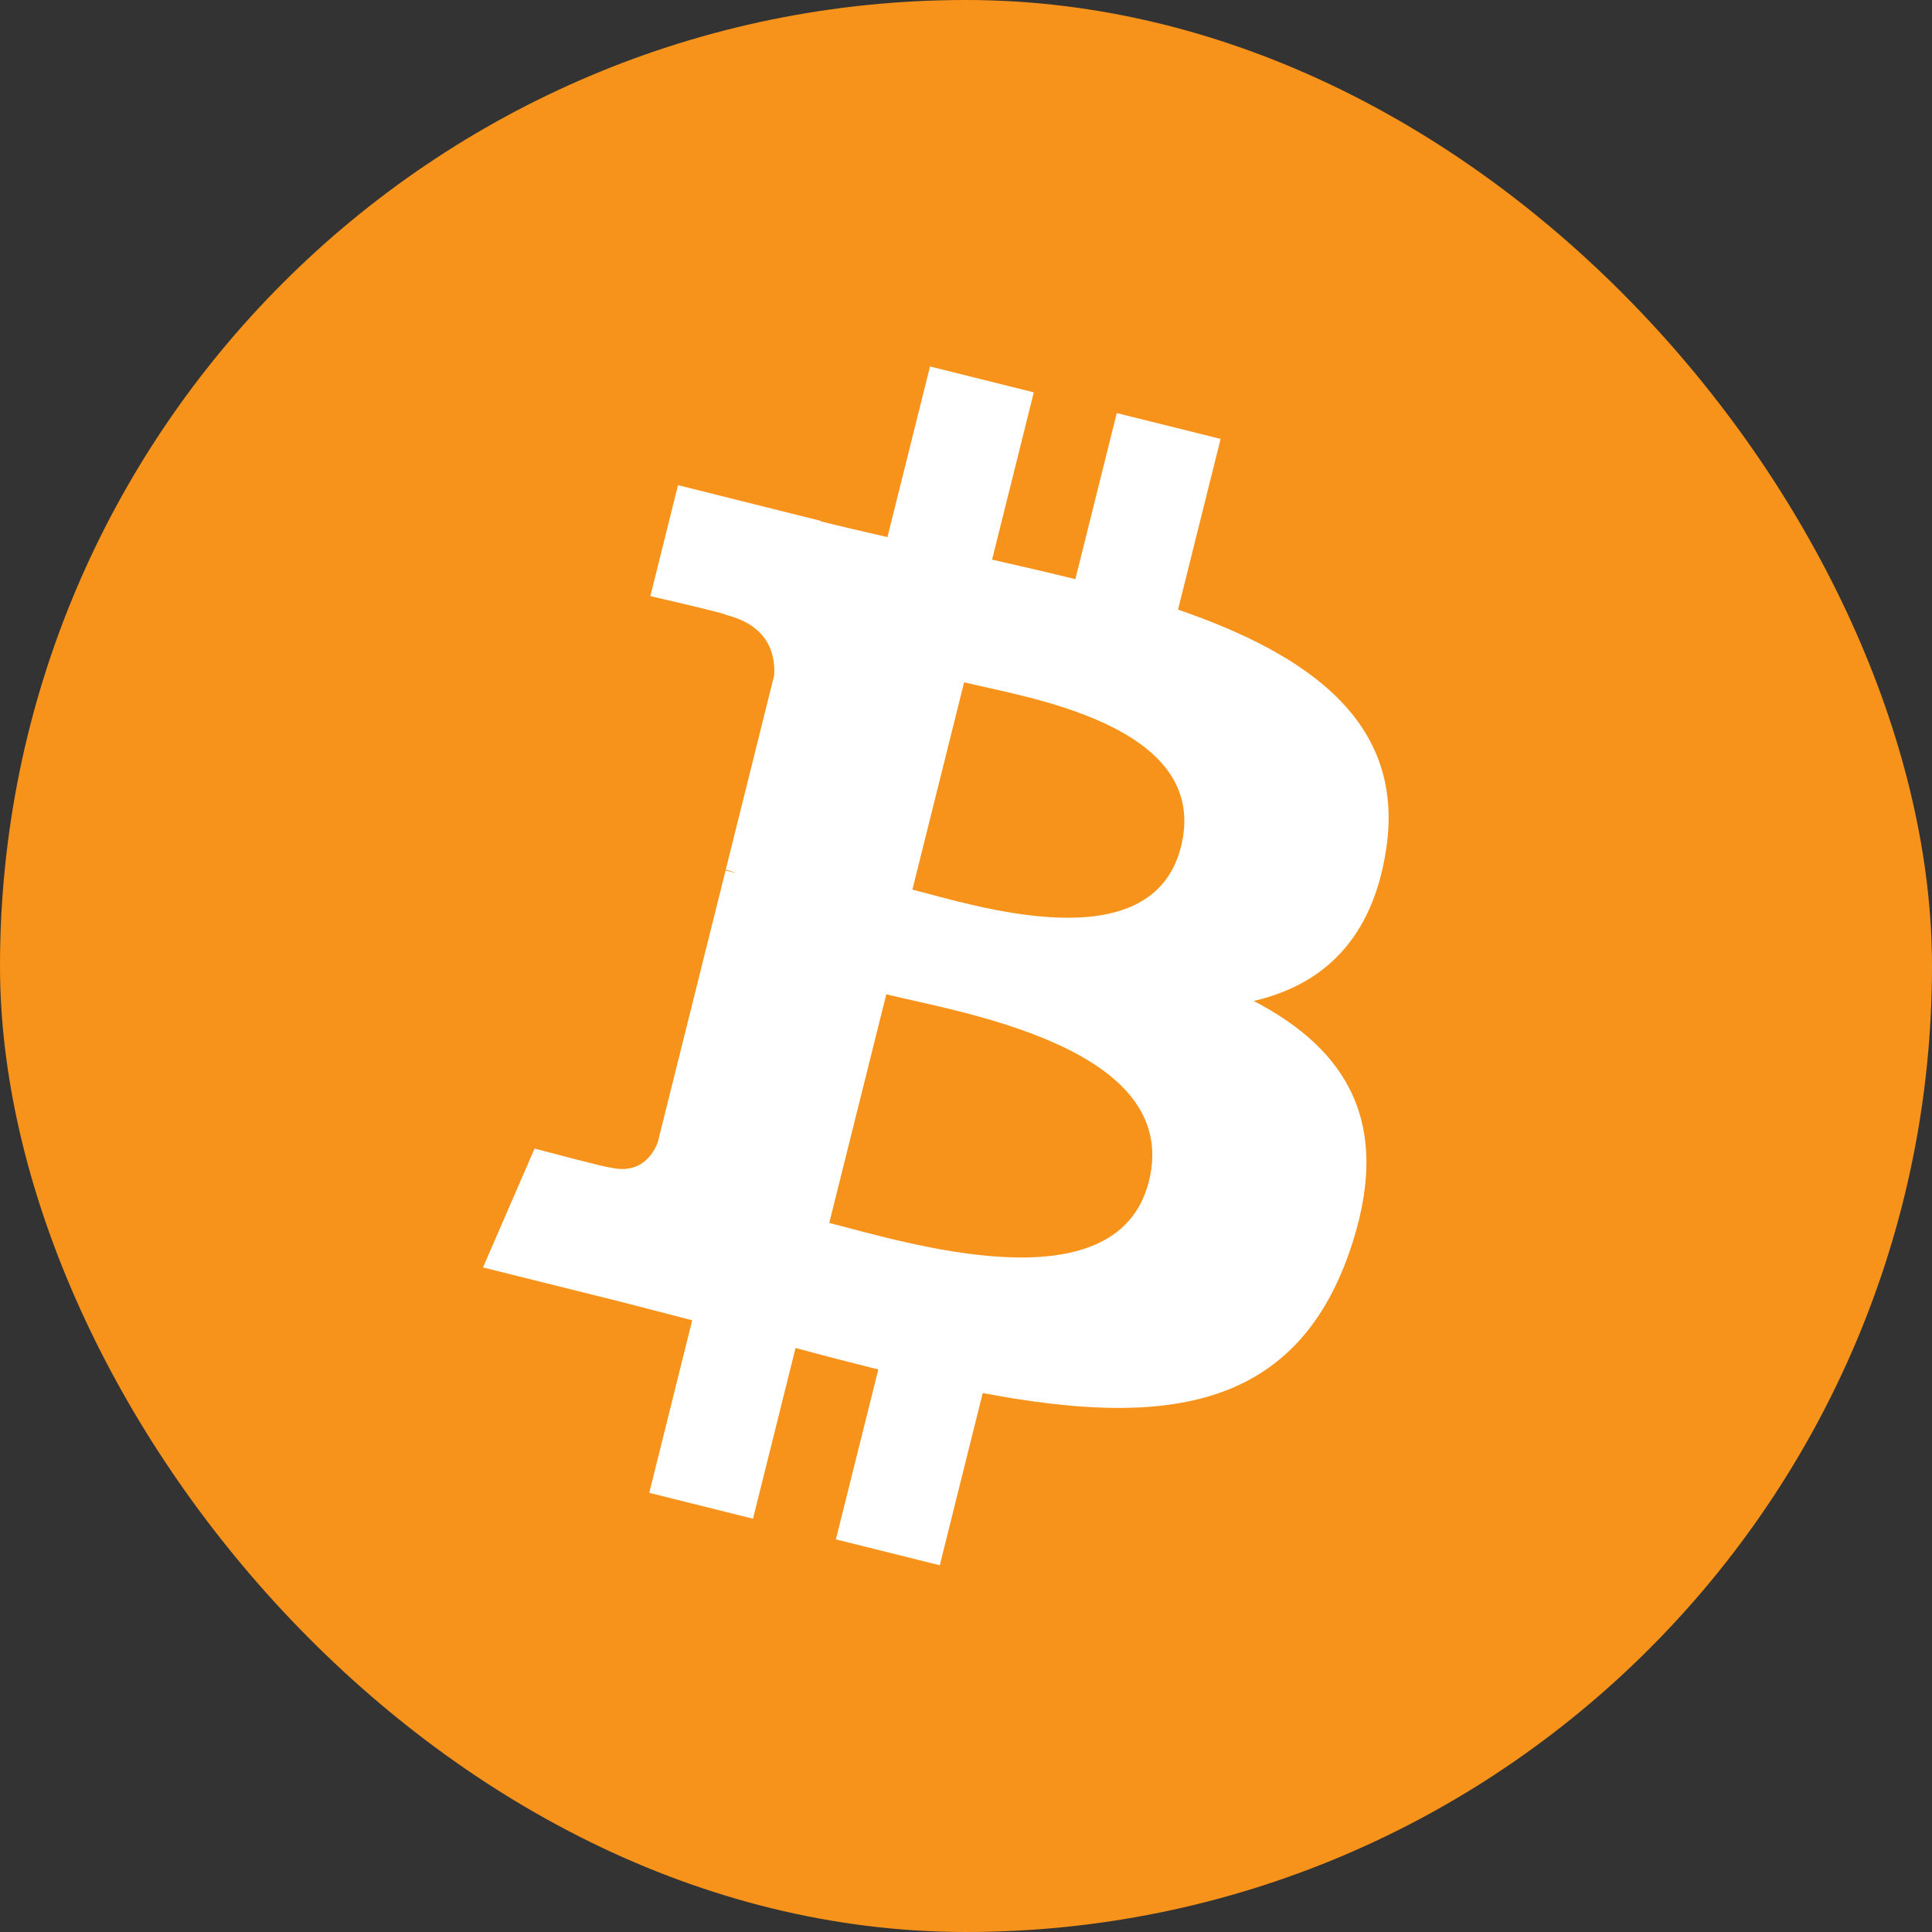
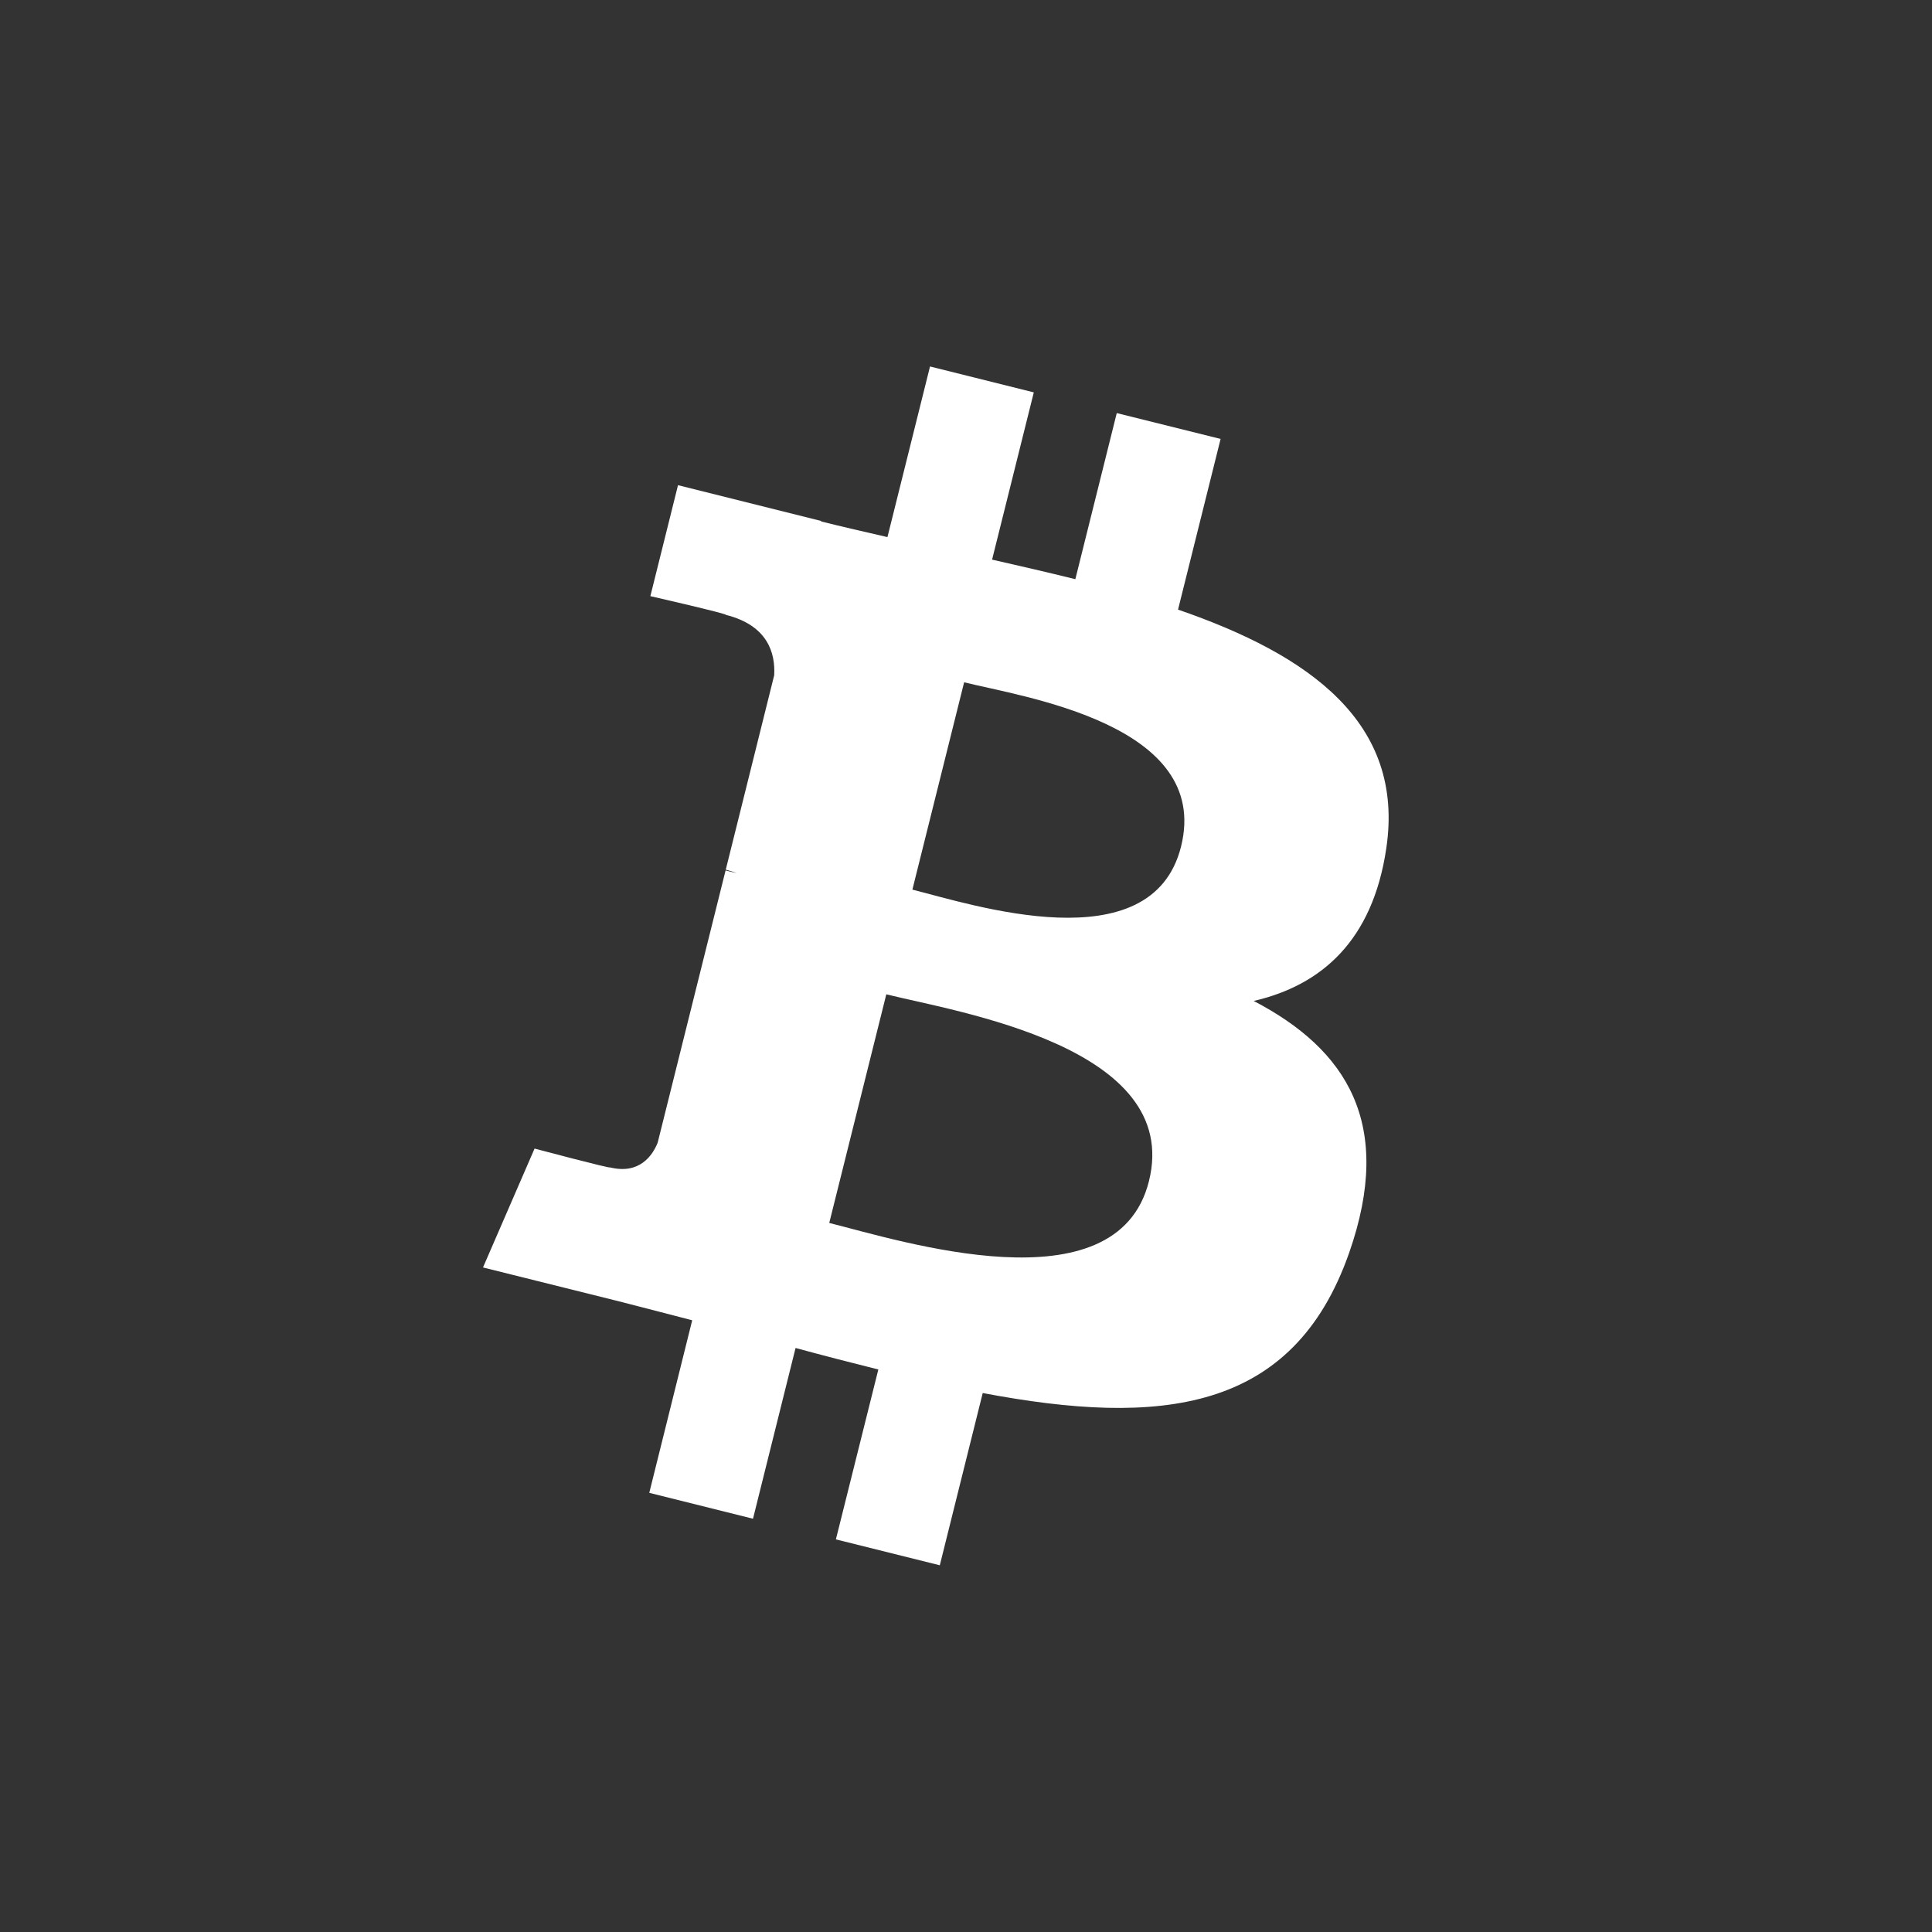
<svg xmlns="http://www.w3.org/2000/svg" width="32" height="32" viewBox="0 0 32 32" fill="none">
  <rect x="0" y="0" width="32" height="32" fill="#333333" stroke="none" />
-   <rect width="32" height="32" rx="16" fill="#F7931A" />
  <path d="M22.961 14.053C23.273 11.966 21.684 10.845 19.512 10.097L20.217 7.27L18.497 6.842L17.811 9.593C17.358 9.481 16.894 9.374 16.432 9.269L17.123 6.499L15.404 6.07L14.699 8.896C14.325 8.81 13.957 8.726 13.6 8.637L13.602 8.629L11.23 8.036L10.772 9.874C10.772 9.874 12.049 10.166 12.022 10.184C12.718 10.358 12.844 10.819 12.823 11.185L12.021 14.404C12.069 14.417 12.131 14.434 12.2 14.462C12.142 14.447 12.081 14.432 12.018 14.417L10.893 18.927C10.808 19.139 10.592 19.456 10.104 19.336C10.122 19.361 8.854 19.024 8.854 19.024L8 20.993L10.239 21.551C10.655 21.656 11.063 21.765 11.465 21.868L10.754 24.726L12.472 25.155L13.177 22.327C13.646 22.454 14.102 22.572 14.548 22.683L13.845 25.497L15.566 25.926L16.277 23.073C19.211 23.628 21.417 23.404 22.346 20.751C23.094 18.614 22.308 17.382 20.765 16.579C21.889 16.319 22.735 15.58 22.961 14.053ZM19.03 19.564C18.498 21.701 14.902 20.546 13.735 20.256L14.68 16.469C15.846 16.76 19.586 17.336 19.03 19.564ZM19.562 14.021C19.077 15.965 16.083 14.977 15.112 14.735L15.969 11.301C16.94 11.543 20.067 11.995 19.562 14.021Z" fill="white" />
</svg>